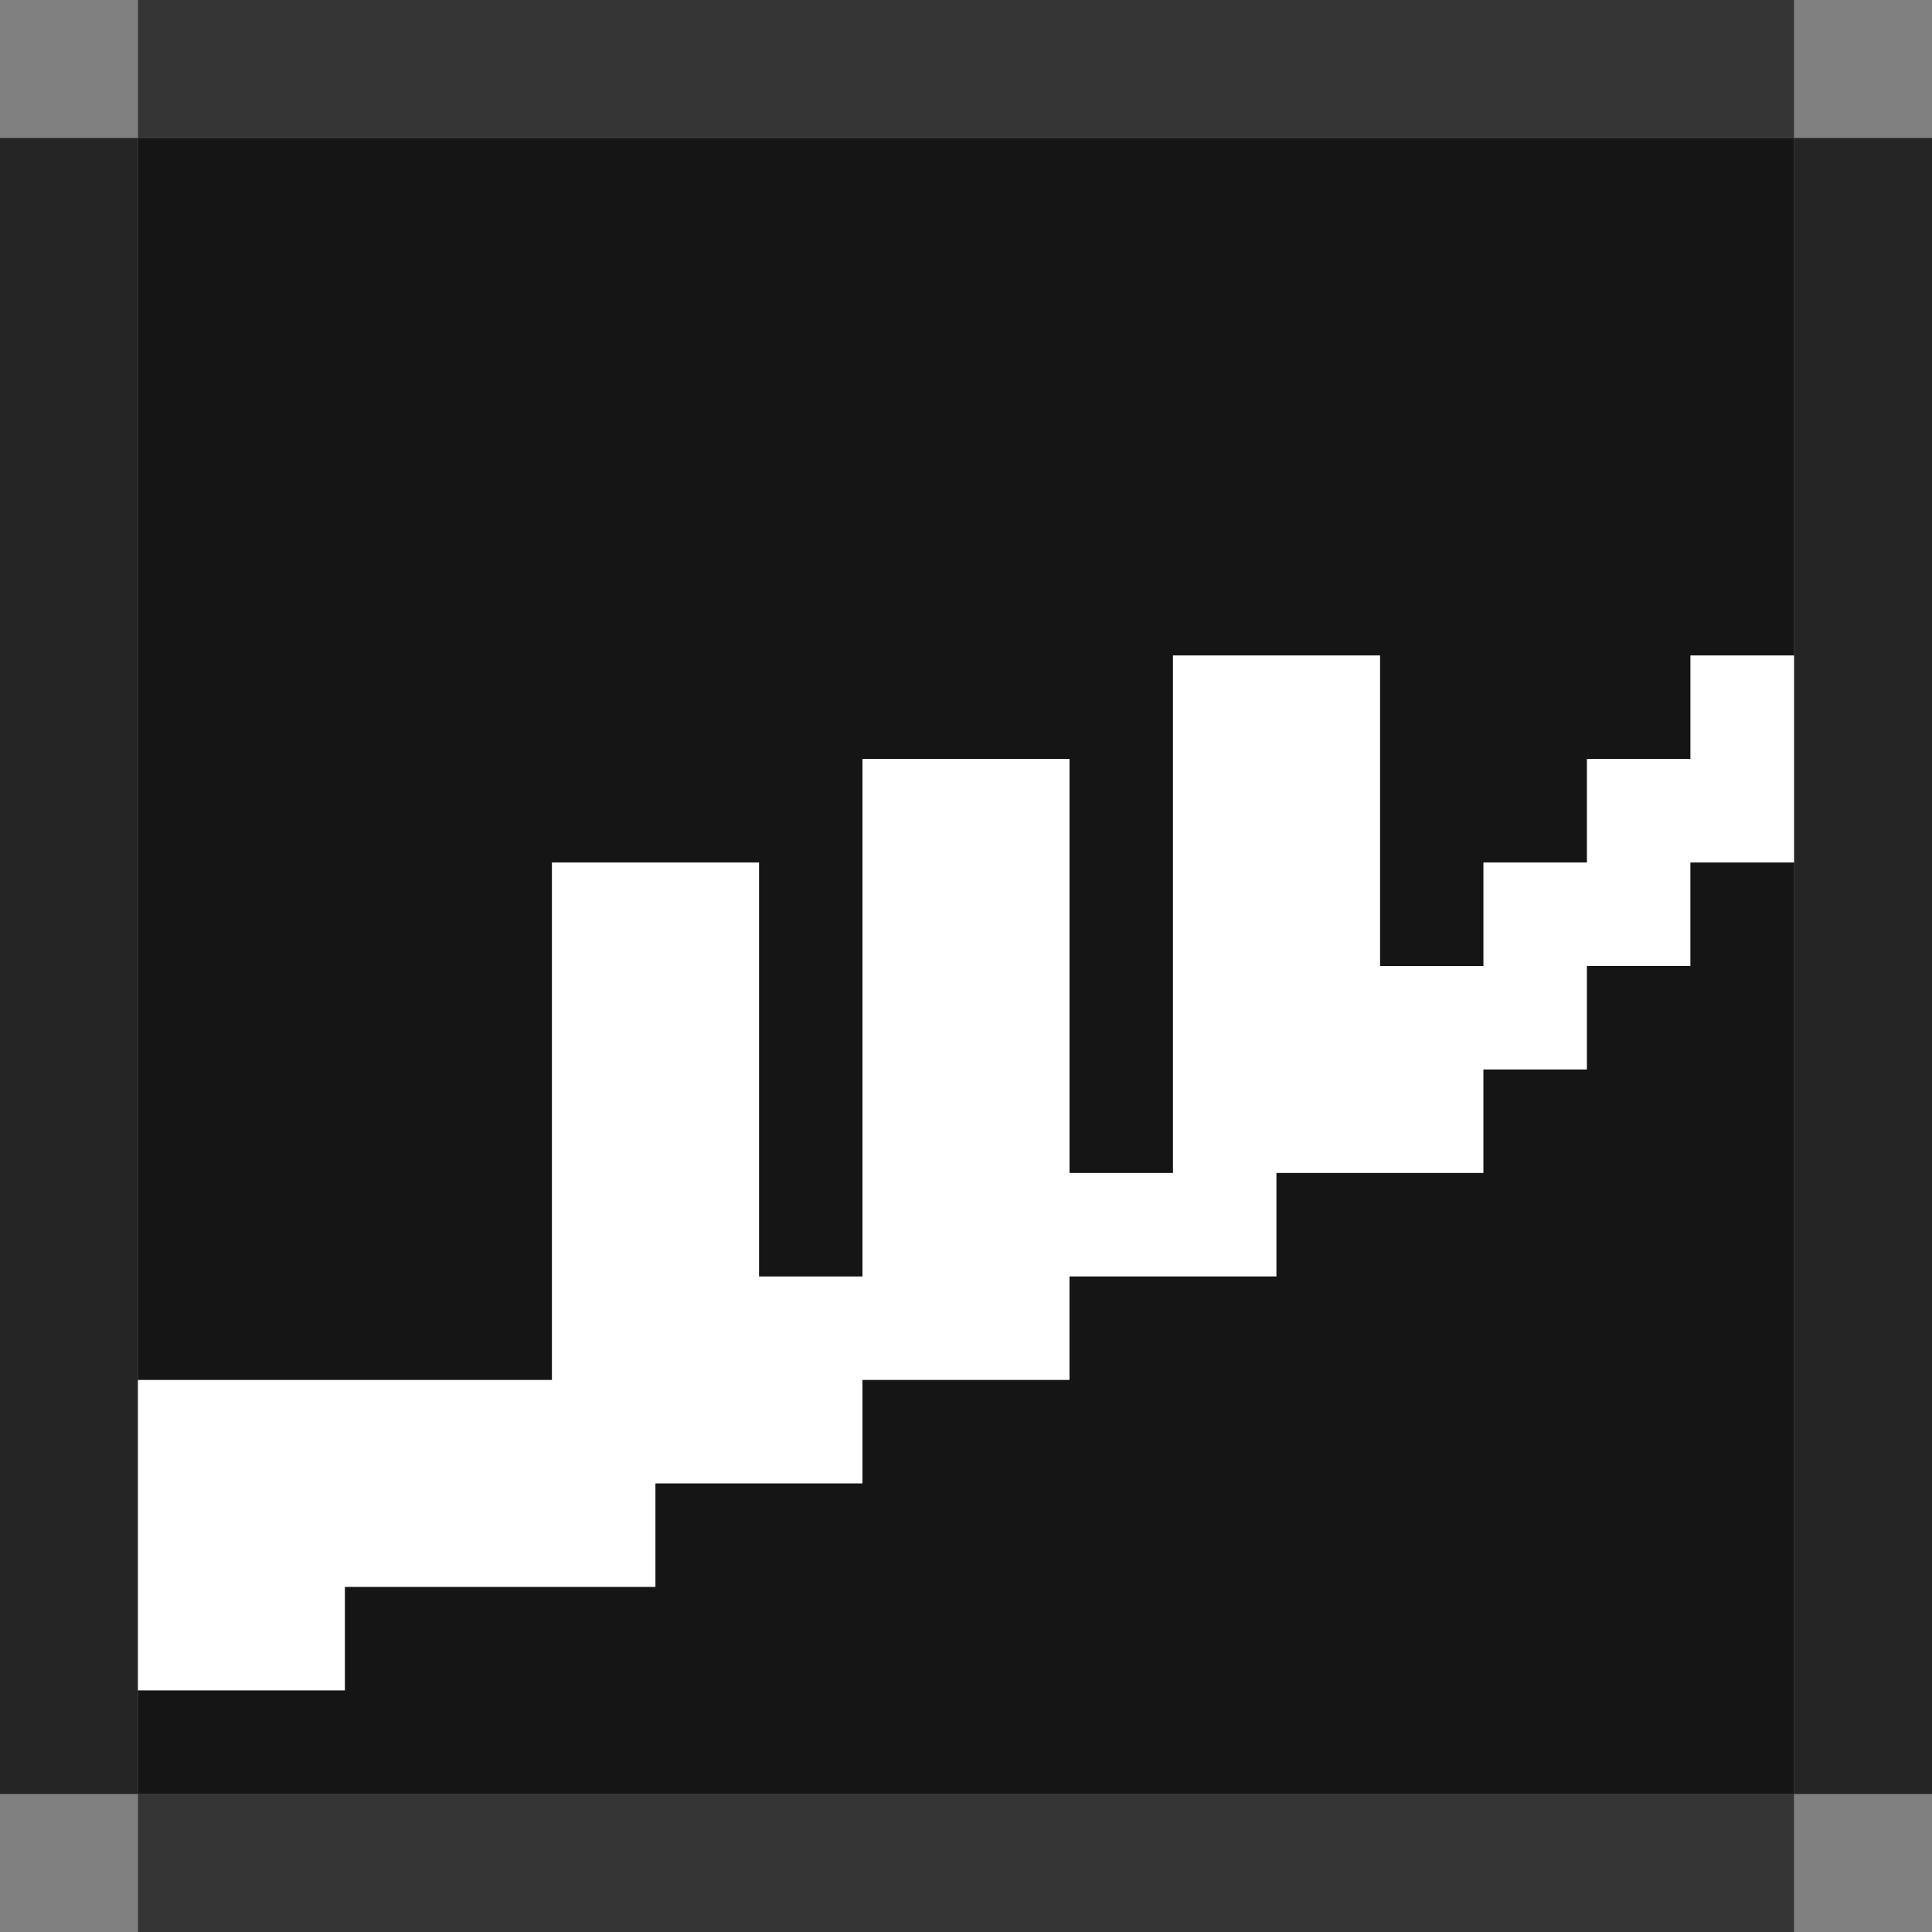
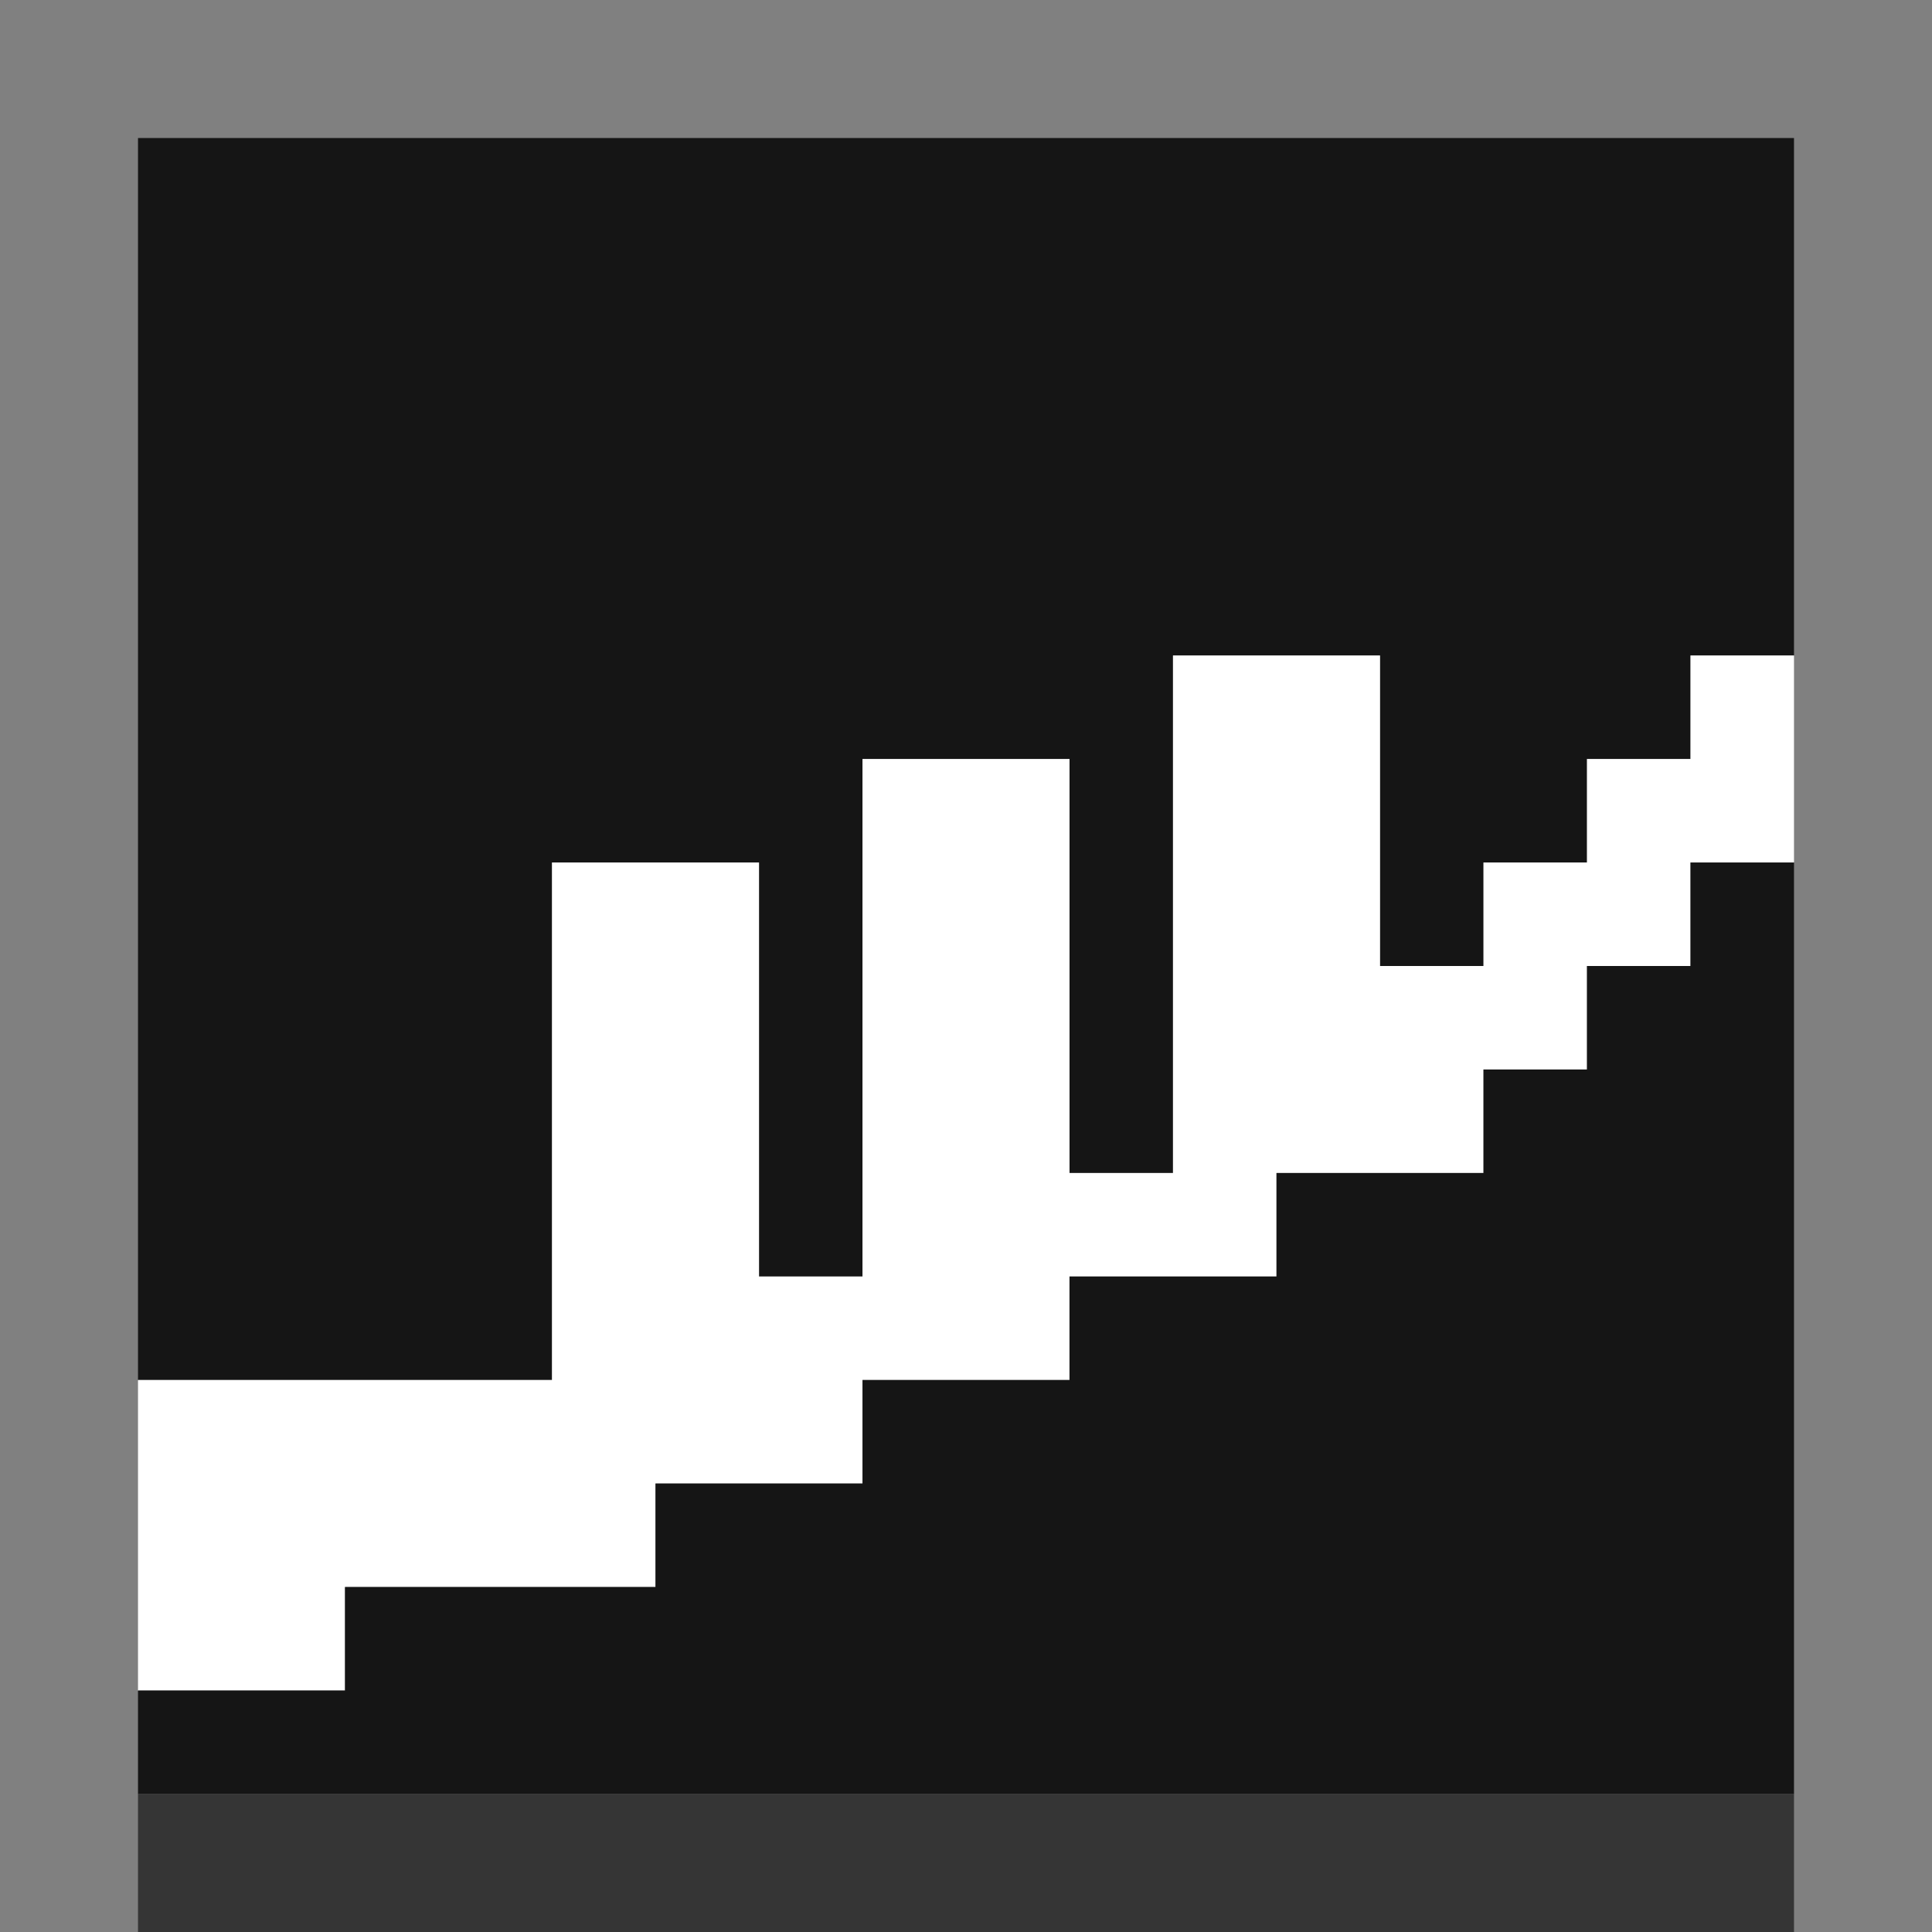
<svg xmlns="http://www.w3.org/2000/svg" width="28" height="28" viewBox="0 0 28 28" fill="none">
  <rect x="0" y="0" width="28" height="28" fill="#808080" stroke="none" />
  <rect x="2" y="26" width="24" height="2" fill="#353535" />
-   <rect x="26" y="26" width="24" height="2" transform="rotate(-90 26 26)" fill="#252525" />
-   <rect y="26" width="24" height="2" transform="rotate(-90 0 26)" fill="#252525" />
-   <rect x="2" width="24" height="2" fill="#353535" />
  <g clip-path="url(#clip0_278_57)">
    <path d="M2 20V2H26V9.5H24.5V11H23V12.5H21.5V14H20V9.5H17V17H15.5V11H12.5V18.5H11V12.5H8V20" fill="#151515" />
    <path d="M2 24.5V20H8V12.5H11V18.5H12.5V11H15.5V17H17V9.5H20V14H21.5V12.5H23V11H24.5V9.5H26V12.5H24.5V14H23V15.5H21.5V17H18.5V18.5H15.5V20H12.5V21.5H9.5V23H5V24.5" fill="white" />
    <path d="M2 26V24.5H5V23H9.5V21.5H12.5V20H15.5V18.5H18.5V17H21.5V15.5H23V14H24.5V12.5H26V26" fill="#151515" />
  </g>
  <defs>
    <clipPath id="clip0_278_57">
      <rect width="24" height="24" fill="white" transform="translate(2 2)" />
    </clipPath>
  </defs>
</svg>